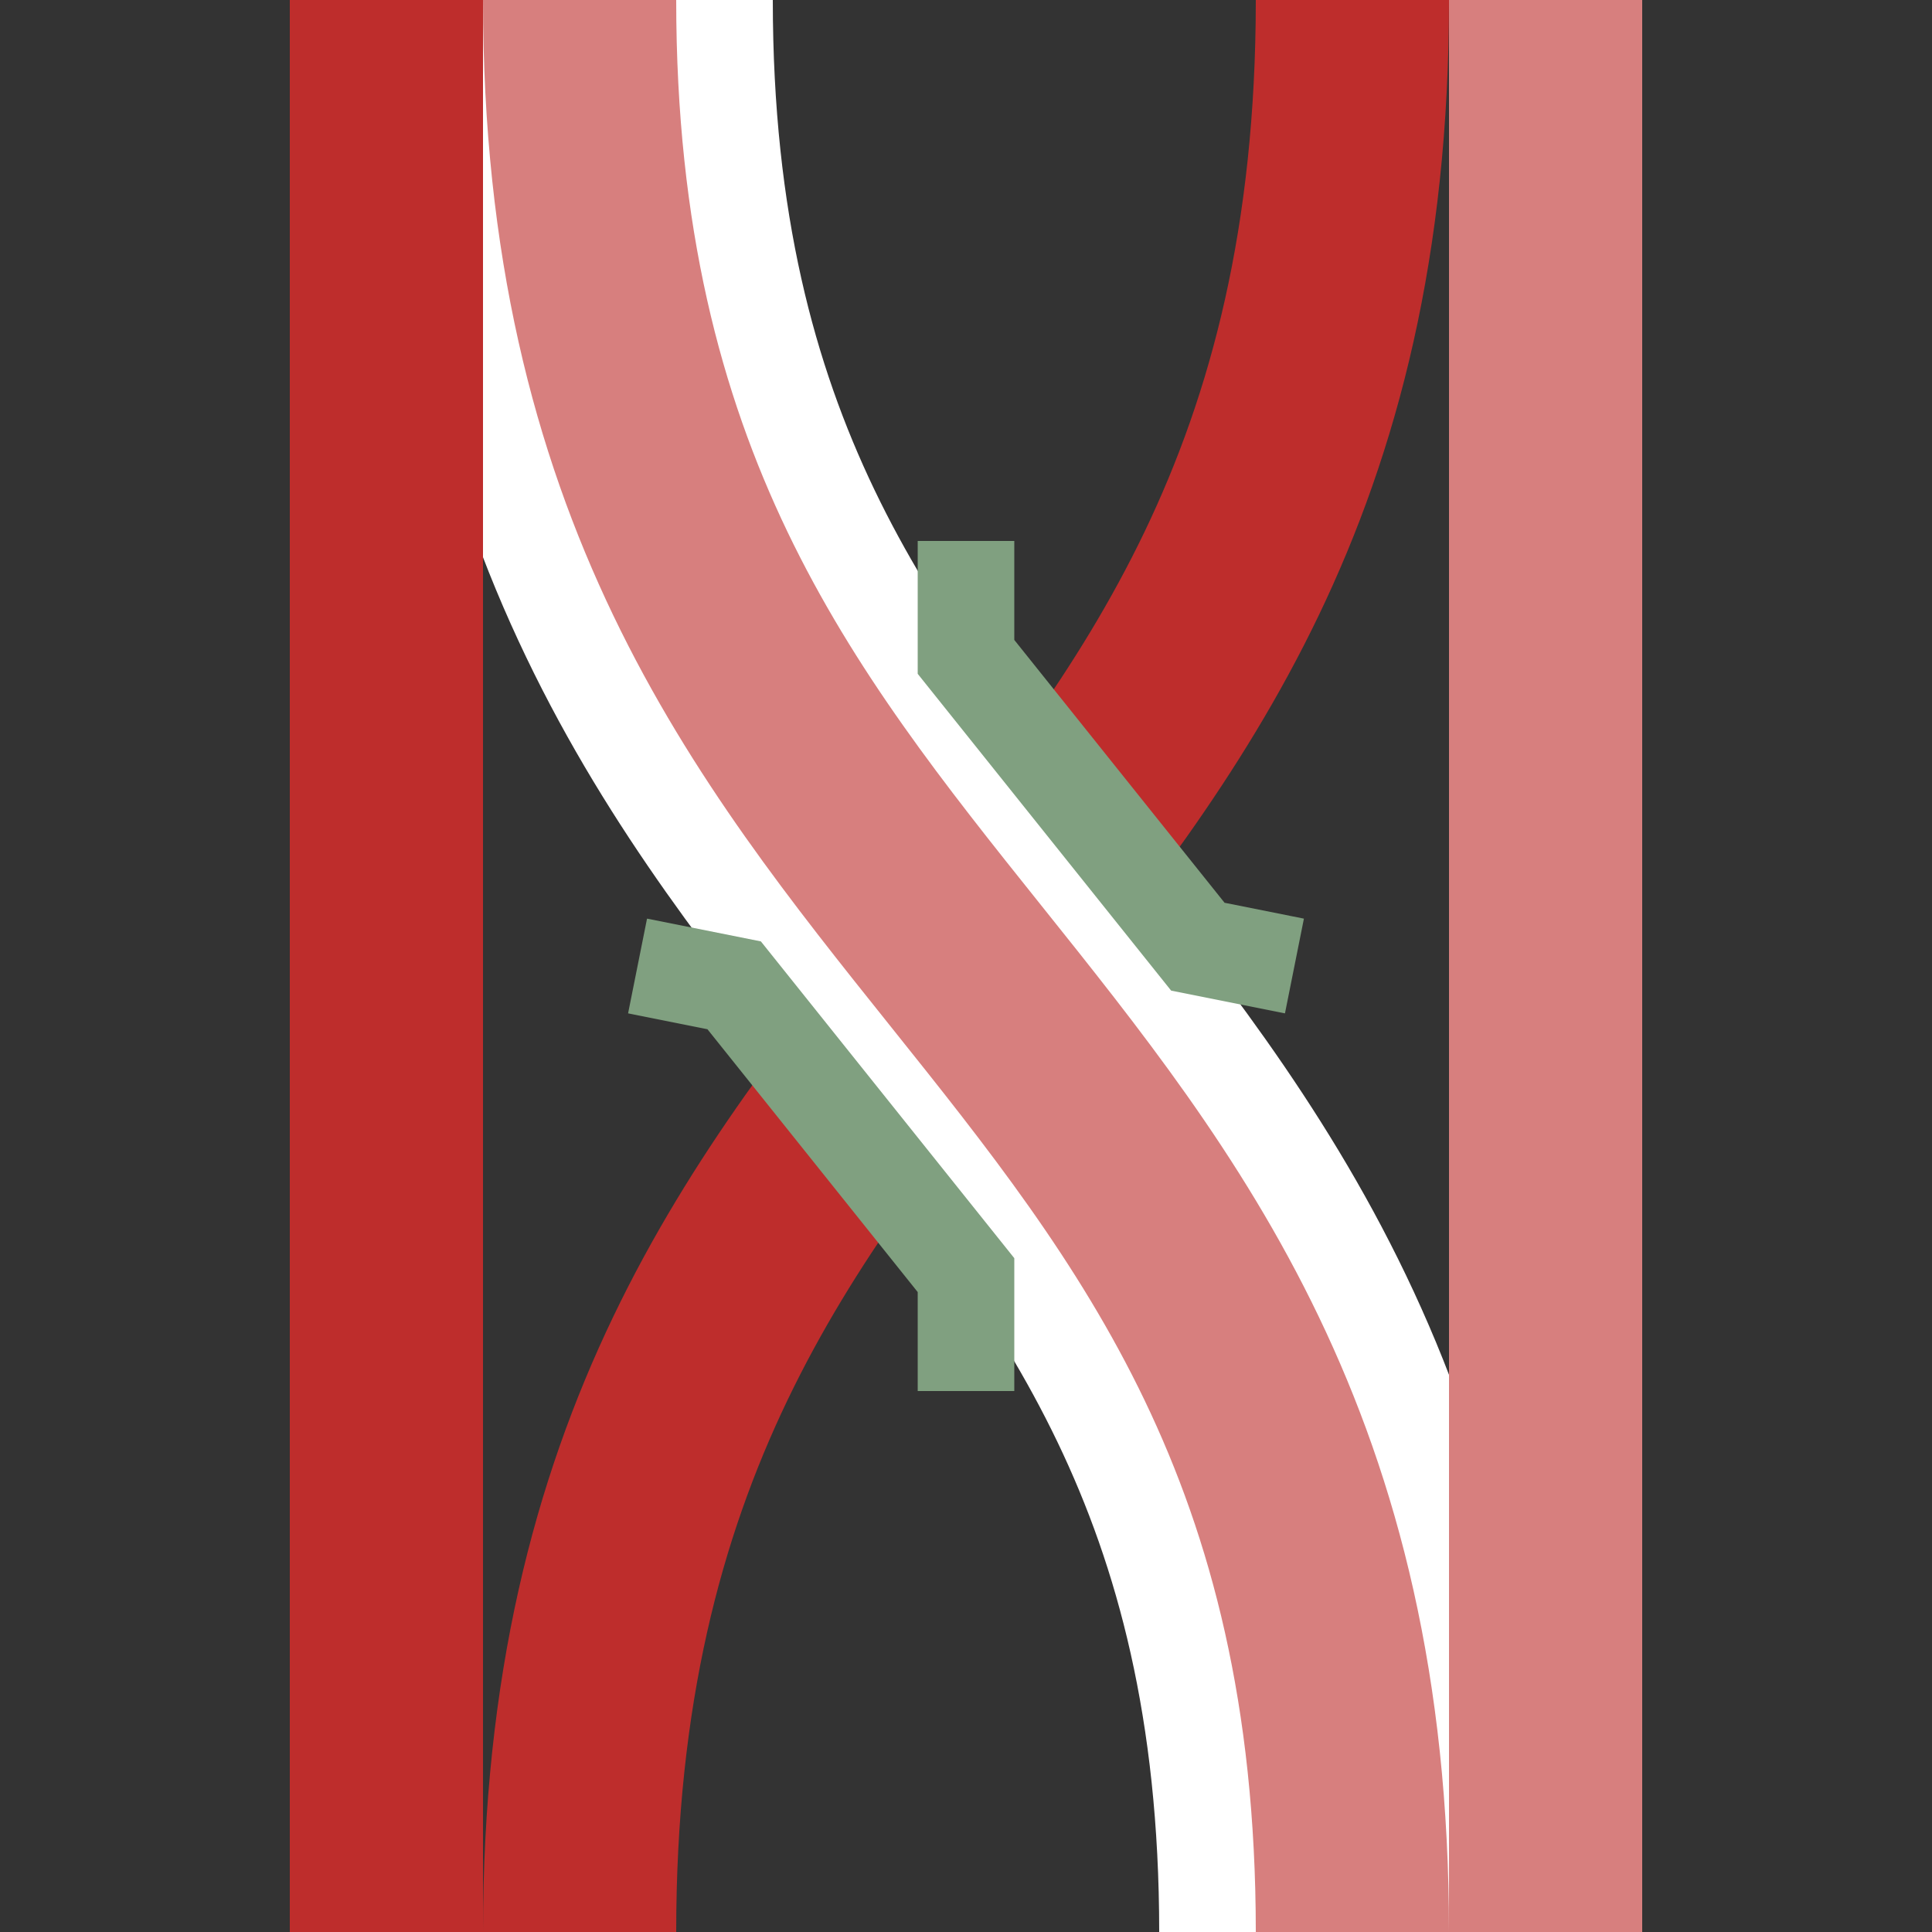
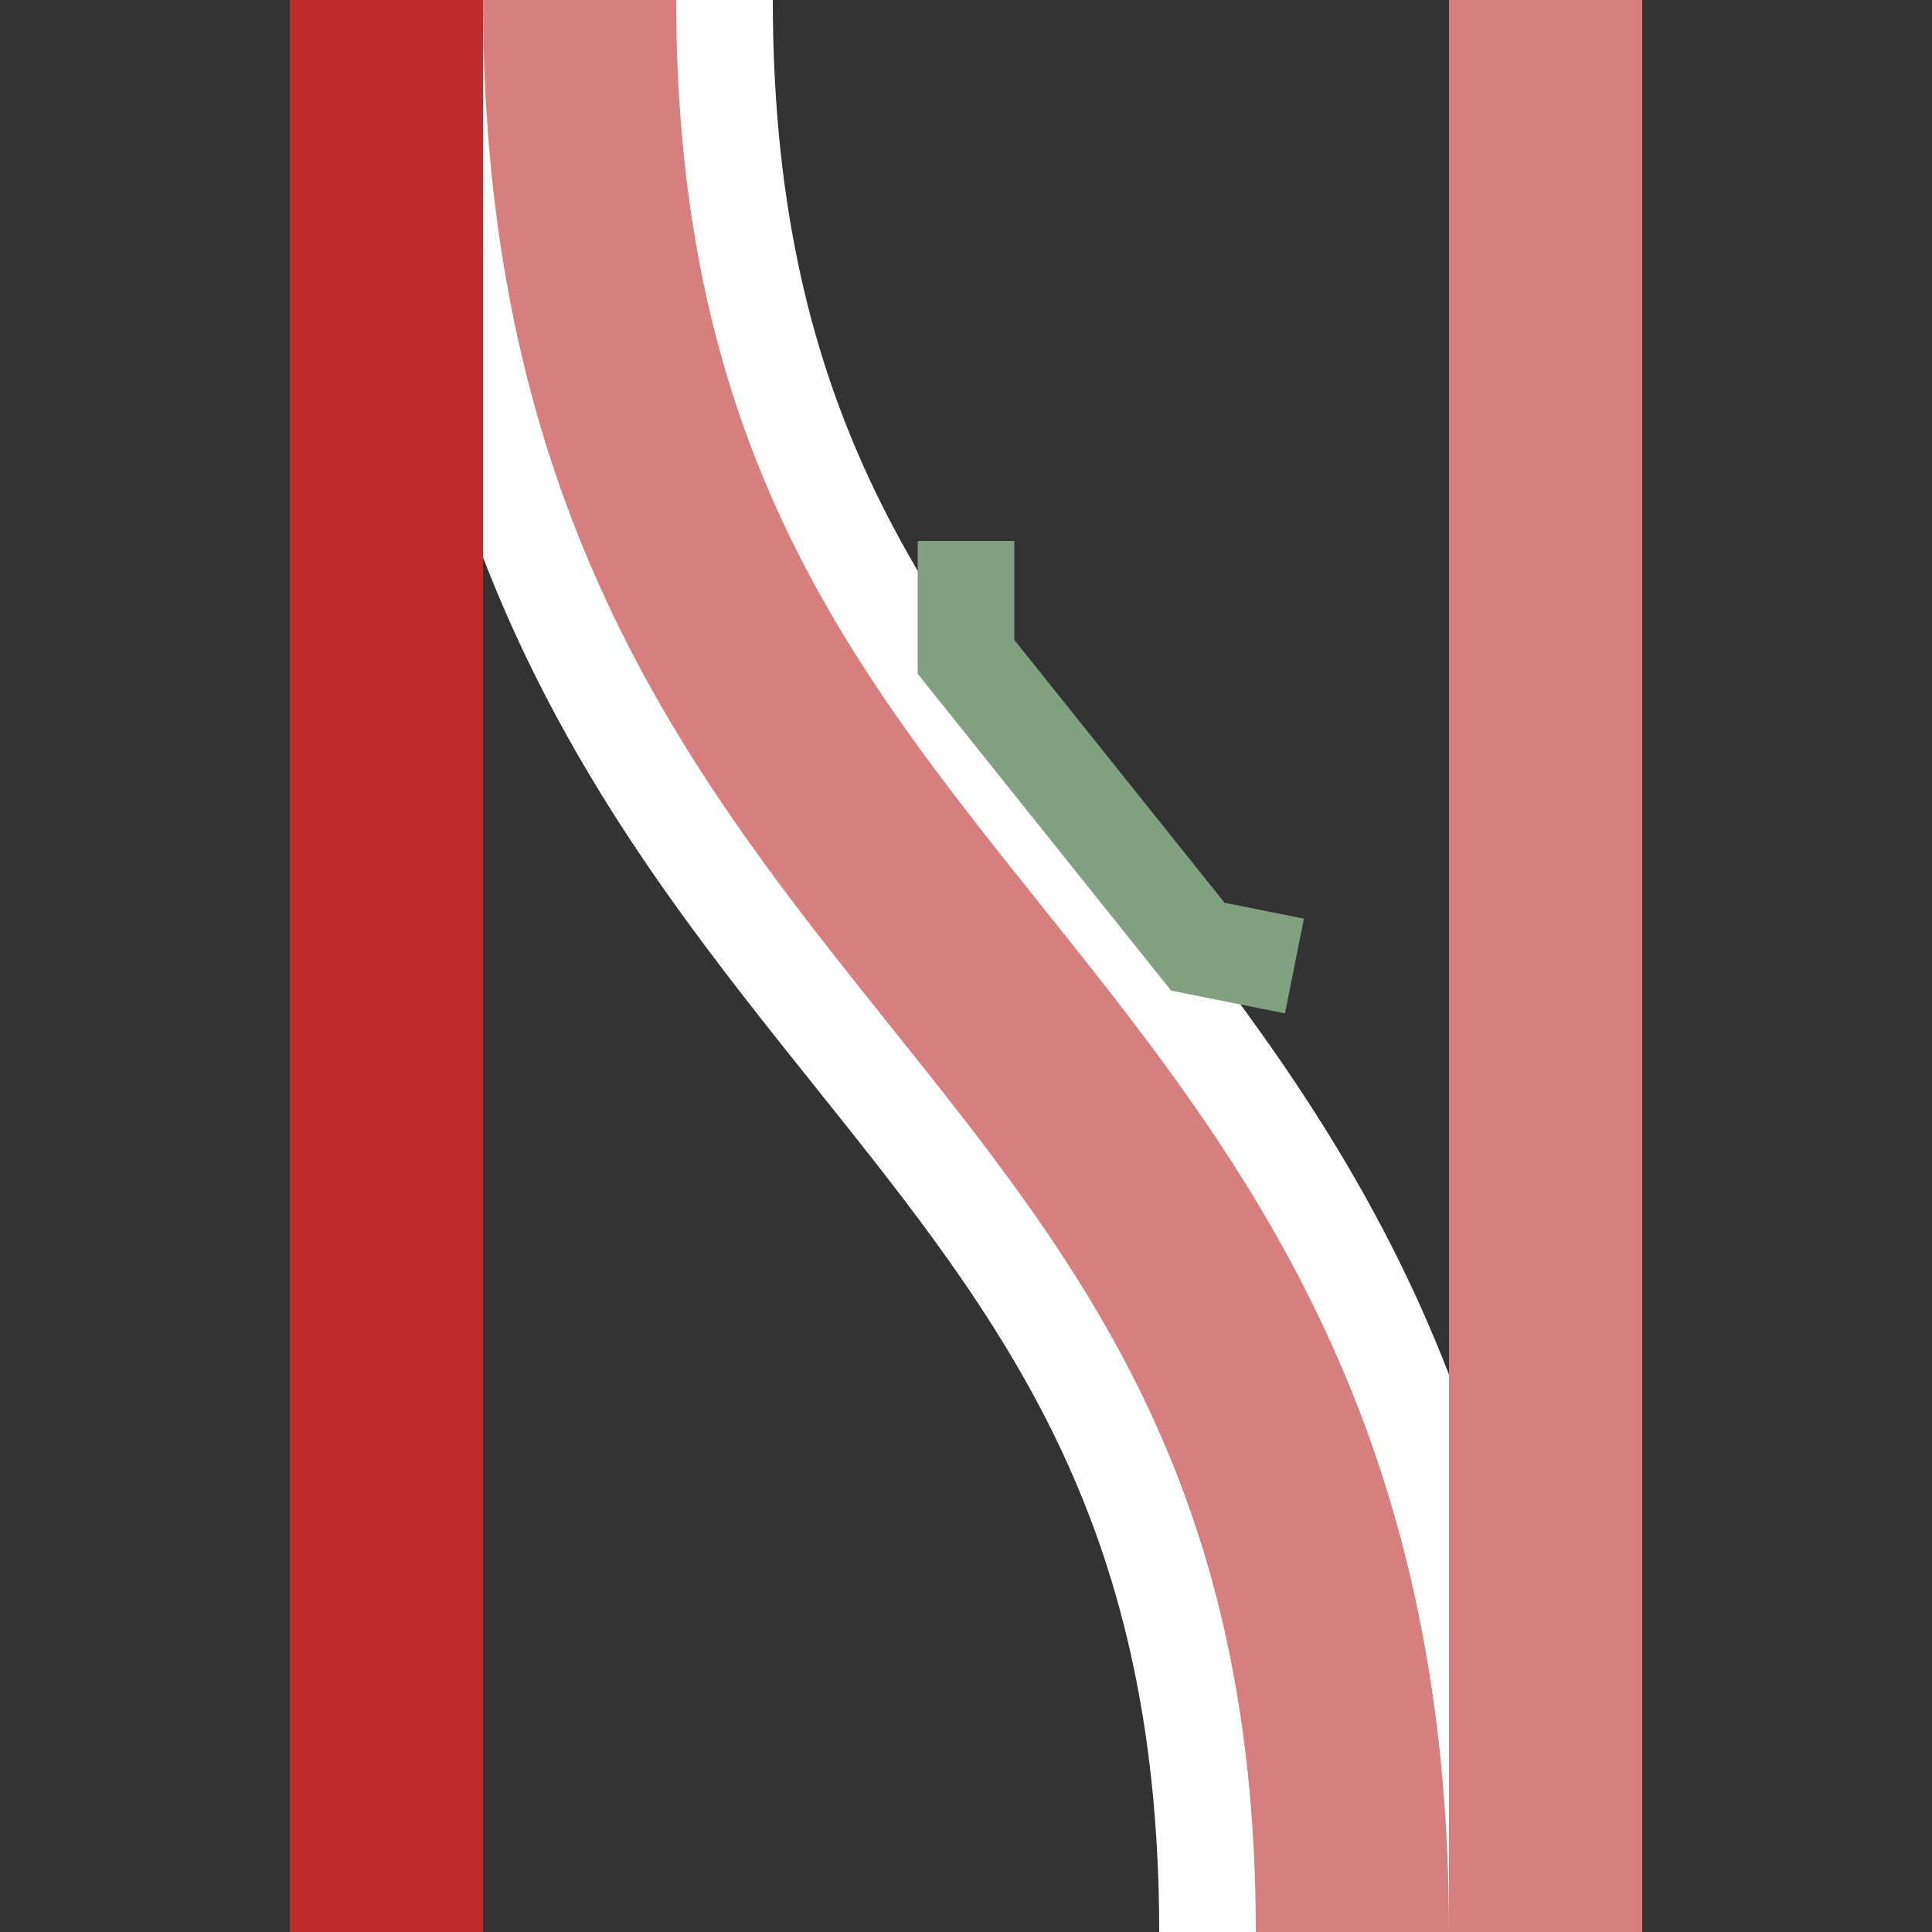
<svg xmlns="http://www.w3.org/2000/svg" width="500" height="500">
  <rect width="100%" height="100%" fill="#333333" stroke="none" />
  <title>vÜSTBl</title>
  <g stroke="#be2d2c" stroke-width="50" fill="none">
-     <path d="M350,0 C350,250 150,250 150,500" />
-   </g>
+     </g>
  <g stroke="#FFFFFF" stroke-width="100" fill="none">
    <path d="M150,0 C150,250 350,250 350,500" />
  </g>
  <g stroke="#D77F7E" stroke-width="50" fill="none">
    <path d="M150,0 C150,250 350,250 350,500" />
    <path d="M400,0 v500" />
  </g>
  <g stroke="#be2d2c" stroke-width="50" fill="none">
    <path d="M100,0 V500" />
  </g>
  <g stroke="#80A080" stroke-width="25" fill="none">
    <path d="M250,140 L250,170 L310,245 L335,250" />
-     <path d="M250,360 L250,330 L190,255 L165,250" />
  </g>
</svg>